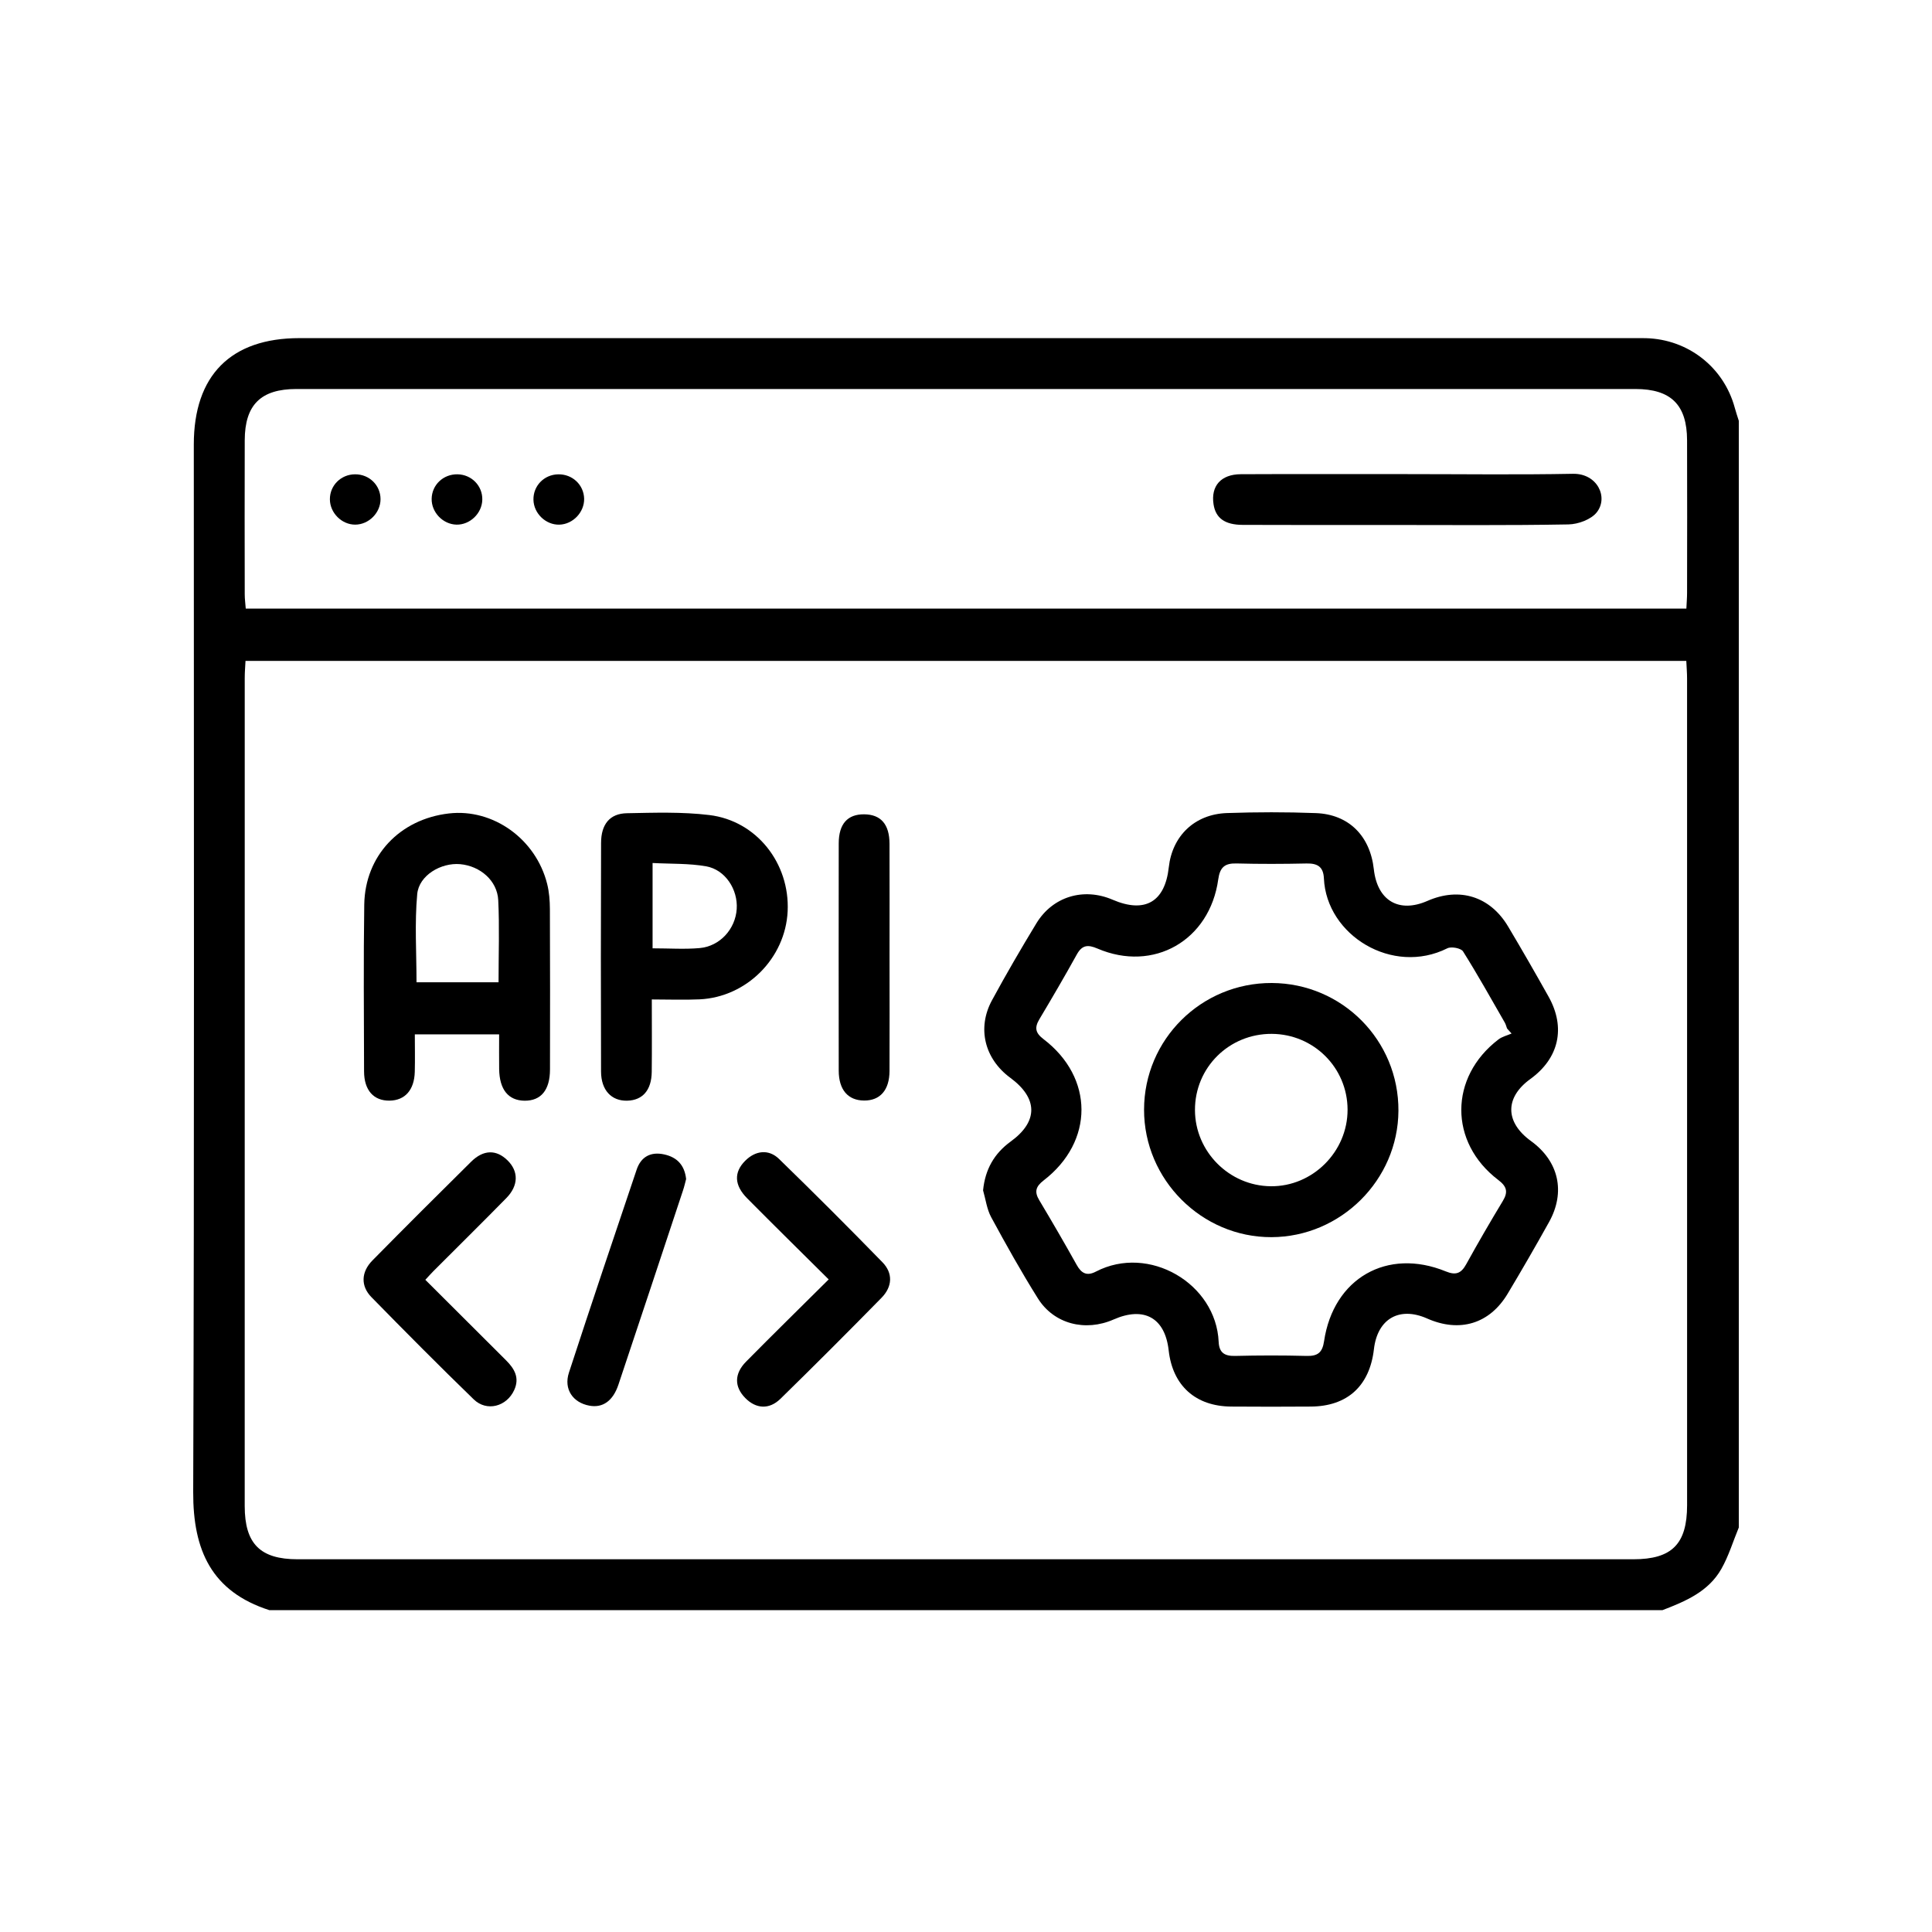
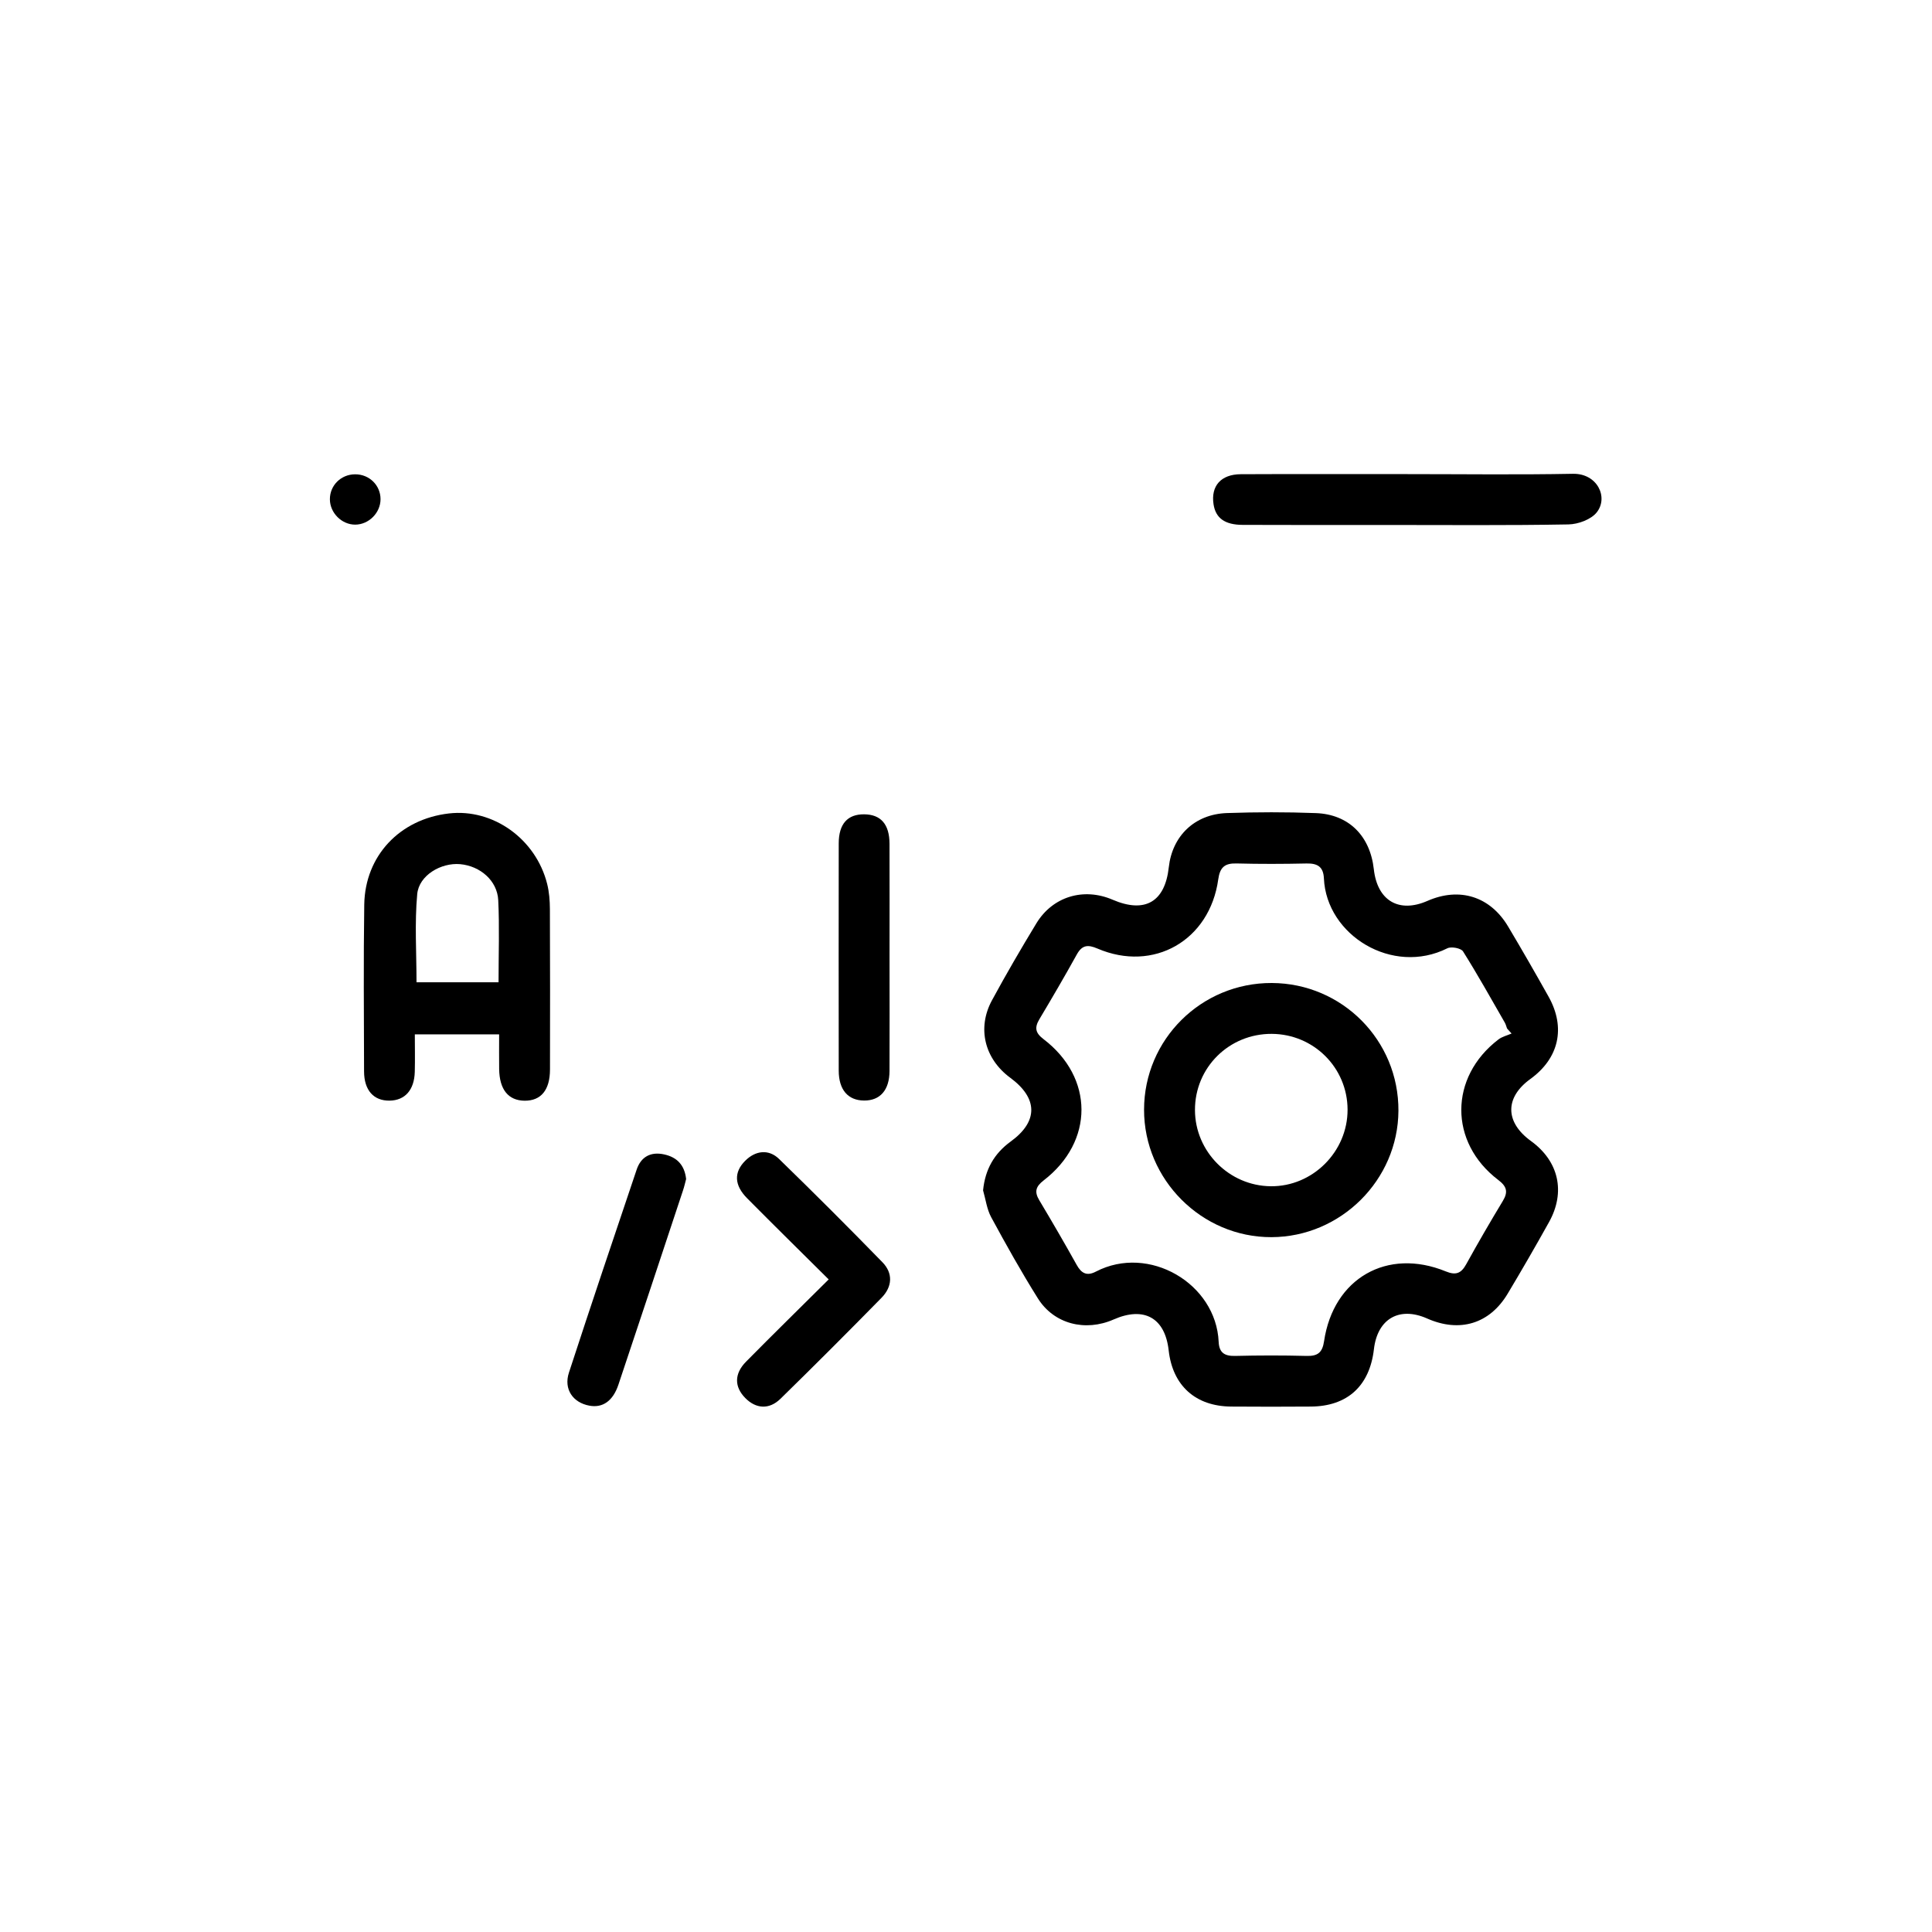
<svg xmlns="http://www.w3.org/2000/svg" width="80" height="80" viewBox="0 0 80 80" fill="none">
-   <path d="M71.83 16.874C71.373 15.203 69.9 14.051 68.157 14.003C67.96 13.998 67.762 14.001 67.566 14.001H12.397C9.556 14.001 8.025 15.543 8.025 18.407C8.025 32.866 8.05 47.325 8 61.782C7.991 64.2 8.764 65.904 11.153 66.673H68.839C69.795 66.306 70.745 65.904 71.277 64.966C71.582 64.43 71.762 63.824 72 63.25V17.425C71.943 17.242 71.88 17.06 71.83 16.875V16.874ZM67.634 64.566H12.323C10.773 64.566 10.133 63.924 10.133 62.361C10.131 50.926 10.131 39.494 10.134 28.06C10.134 27.846 10.152 27.632 10.166 27.366H69.826C69.838 27.628 69.858 27.86 69.858 28.094C69.859 39.506 69.861 50.917 69.859 62.328C69.858 63.936 69.23 64.566 67.634 64.566ZM69.858 24.552C69.858 24.746 69.841 24.939 69.829 25.201H10.176C10.161 24.993 10.134 24.805 10.134 24.616C10.131 22.488 10.127 20.359 10.134 18.23C10.138 16.763 10.8 16.108 12.273 16.108C30.755 16.107 49.236 16.107 67.719 16.108C69.19 16.108 69.854 16.763 69.858 18.23C69.865 20.338 69.861 22.444 69.858 24.552Z" fill="black" />
  <path d="M63.392 47.246C62.316 46.466 62.307 45.447 63.369 44.679C64.554 43.821 64.842 42.553 64.123 41.269C63.577 40.294 63.02 39.325 62.448 38.365C61.704 37.116 60.437 36.721 59.108 37.304C57.925 37.823 57.032 37.295 56.887 35.993C56.734 34.614 55.851 33.72 54.489 33.669C53.261 33.622 52.032 33.625 50.804 33.667C49.467 33.714 48.541 34.612 48.397 35.912C48.239 37.351 47.407 37.83 46.068 37.254C44.872 36.741 43.592 37.12 42.915 38.232C42.278 39.28 41.66 40.342 41.075 41.421C40.45 42.574 40.77 43.845 41.833 44.628C42.985 45.477 42.995 46.437 41.851 47.268C41.169 47.764 40.793 48.419 40.707 49.29C40.815 49.664 40.863 50.07 41.044 50.404C41.66 51.54 42.291 52.67 42.977 53.764C43.642 54.825 44.937 55.152 46.11 54.638C47.373 54.082 48.241 54.569 48.392 55.914C48.555 57.376 49.503 58.233 50.984 58.243C52.08 58.251 53.177 58.251 54.275 58.243C55.79 58.234 56.714 57.391 56.891 55.868C57.036 54.609 57.941 54.086 59.092 54.595C60.441 55.193 61.683 54.82 62.432 53.565C63.017 52.588 63.587 51.601 64.141 50.606C64.838 49.355 64.544 48.08 63.392 47.246ZM62.039 48.859C62.394 49.128 62.456 49.355 62.228 49.731C61.706 50.594 61.2 51.466 60.713 52.349C60.503 52.731 60.282 52.816 59.867 52.646C57.441 51.655 55.213 52.93 54.827 55.535C54.757 56.011 54.562 56.158 54.102 56.146C53.115 56.12 52.127 56.122 51.139 56.146C50.703 56.155 50.482 56.011 50.462 55.562C50.354 53.144 47.571 51.513 45.377 52.655C45.005 52.849 44.777 52.728 44.582 52.374C44.08 51.474 43.563 50.584 43.034 49.699C42.822 49.346 42.889 49.13 43.217 48.877C45.306 47.268 45.302 44.622 43.208 43.027C42.867 42.768 42.833 42.548 43.039 42.203C43.567 41.318 44.087 40.428 44.586 39.527C44.805 39.128 45.044 39.106 45.442 39.277C47.766 40.274 50.093 38.945 50.445 36.412C50.515 35.911 50.715 35.74 51.204 35.754C52.169 35.779 53.136 35.776 54.101 35.755C54.556 35.745 54.799 35.89 54.82 36.375C54.928 38.731 57.661 40.406 59.933 39.266C60.095 39.185 60.498 39.262 60.581 39.395C61.188 40.36 61.742 41.356 62.311 42.344C62.353 42.418 62.373 42.504 62.403 42.586C62.467 42.656 62.529 42.726 62.591 42.796C62.408 42.876 62.201 42.924 62.048 43.041C60.003 44.602 59.993 47.304 62.039 48.859Z" fill="black" />
  <path d="M22.77 37.642C22.768 37.295 22.741 36.937 22.657 36.602C22.189 34.736 20.415 33.473 18.591 33.683C16.557 33.916 15.115 35.433 15.083 37.456C15.049 39.758 15.069 42.06 15.075 44.362C15.076 45.15 15.476 45.587 16.137 45.575C16.771 45.563 17.154 45.135 17.175 44.385C17.189 43.871 17.177 43.355 17.177 42.83H20.668C20.668 43.355 20.663 43.812 20.669 44.268C20.681 45.118 21.049 45.571 21.723 45.578C22.4 45.583 22.772 45.138 22.774 44.287C22.778 42.072 22.78 39.857 22.77 37.642ZM20.644 40.675H17.247C17.247 39.441 17.166 38.224 17.276 37.023C17.349 36.243 18.265 35.713 19.053 35.783C19.884 35.858 20.592 36.466 20.631 37.276C20.685 38.385 20.644 39.499 20.644 40.675Z" fill="black" />
-   <path d="M29.369 33.749C28.245 33.613 27.096 33.652 25.959 33.674C25.252 33.686 24.89 34.129 24.889 34.905C24.878 38.061 24.878 41.215 24.888 44.37C24.89 45.144 25.32 45.594 25.972 45.577C26.61 45.561 26.978 45.141 26.987 44.385C26.998 43.423 26.99 42.462 26.99 41.385C27.703 41.385 28.336 41.41 28.966 41.381C30.919 41.29 32.522 39.676 32.615 37.733C32.708 35.749 31.331 33.985 29.369 33.749ZM30.506 37.637C30.452 38.468 29.814 39.182 28.97 39.258C28.344 39.313 27.709 39.268 27.022 39.268V35.735C27.786 35.776 28.527 35.746 29.241 35.873C30.035 36.014 30.558 36.833 30.506 37.637Z" fill="black" />
  <path d="M36.502 53.739C35.121 55.147 33.727 56.542 32.317 57.921C31.847 58.379 31.301 58.337 30.86 57.889C30.405 57.426 30.397 56.886 30.893 56.383C31.999 55.262 33.125 54.16 34.314 52.978C33.139 51.811 32.031 50.722 30.937 49.618C30.4 49.076 30.384 48.54 30.854 48.068C31.279 47.64 31.829 47.57 32.26 47.991C33.706 49.397 35.132 50.822 36.539 52.266C36.98 52.718 36.957 53.274 36.502 53.739Z" fill="black" />
-   <path d="M21.294 57.555C20.983 58.244 20.154 58.469 19.613 57.942C18.182 56.554 16.776 55.138 15.382 53.714C14.928 53.252 14.951 52.67 15.422 52.192C16.775 50.818 18.141 49.456 19.512 48.101C20.023 47.598 20.554 47.595 21.015 48.048C21.479 48.502 21.475 49.092 20.965 49.611C19.968 50.627 18.954 51.627 17.947 52.635C17.855 52.728 17.769 52.825 17.612 52.994C18.752 54.132 19.852 55.227 20.951 56.324C21.298 56.67 21.525 57.046 21.294 57.555Z" fill="black" />
  <path d="M36.833 44.349C36.829 45.141 36.441 45.578 35.775 45.571C35.112 45.565 34.731 45.125 34.73 44.333C34.726 41.196 34.726 38.061 34.73 34.924C34.73 34.116 35.096 33.712 35.785 33.719C36.473 33.725 36.831 34.131 36.833 34.94C36.838 36.497 36.834 38.054 36.834 39.611C36.834 41.169 36.84 42.77 36.833 44.349Z" fill="black" />
  <path d="M28.411 48.821C28.373 48.963 28.336 49.133 28.28 49.298C27.392 51.979 26.504 54.658 25.608 57.335C25.381 58.014 24.954 58.307 24.407 58.206C23.723 58.081 23.335 57.524 23.558 56.839C24.474 54.031 25.418 51.23 26.363 48.43C26.542 47.898 26.946 47.679 27.503 47.802C28.028 47.917 28.346 48.237 28.411 48.821Z" fill="black" />
  <path d="M66.122 21.21C65.889 21.51 65.35 21.708 64.945 21.715C62.446 21.76 59.945 21.738 57.444 21.738C55.449 21.738 53.453 21.743 51.456 21.734C50.711 21.731 50.337 21.45 50.25 20.88C50.135 20.124 50.555 19.64 51.379 19.636C53.681 19.625 55.986 19.632 58.288 19.632C60.591 19.632 62.851 19.662 65.131 19.619C66.138 19.599 66.609 20.586 66.122 21.21Z" fill="black" />
  <path d="M15.757 20.67C15.757 21.234 15.271 21.722 14.709 21.724C14.149 21.725 13.662 21.238 13.66 20.674C13.658 20.098 14.121 19.64 14.707 19.64C15.293 19.638 15.757 20.095 15.757 20.67Z" fill="black" />
-   <path d="M19.971 20.694C19.958 21.258 19.46 21.736 18.901 21.724C18.339 21.71 17.862 21.213 17.874 20.651C17.885 20.075 18.359 19.629 18.945 19.64C19.529 19.65 19.985 20.119 19.971 20.694Z" fill="black" />
-   <path d="M24.188 20.65C24.199 21.211 23.723 21.71 23.161 21.725C22.601 21.739 22.102 21.262 22.089 20.697C22.075 20.119 22.529 19.651 23.113 19.641C23.701 19.629 24.174 20.074 24.188 20.65Z" fill="black" />
  <path d="M52.663 40.704C49.745 40.692 47.376 43.041 47.373 45.949C47.37 48.846 49.76 51.237 52.649 51.228C55.52 51.218 57.889 48.861 57.906 45.996C57.923 43.082 55.578 40.716 52.663 40.704ZM52.618 49.12C50.897 49.103 49.486 47.684 49.481 45.967C49.475 44.207 50.891 42.801 52.661 42.81C54.399 42.82 55.794 44.212 55.8 45.945C55.805 47.689 54.352 49.139 52.618 49.12Z" fill="black" />
</svg>